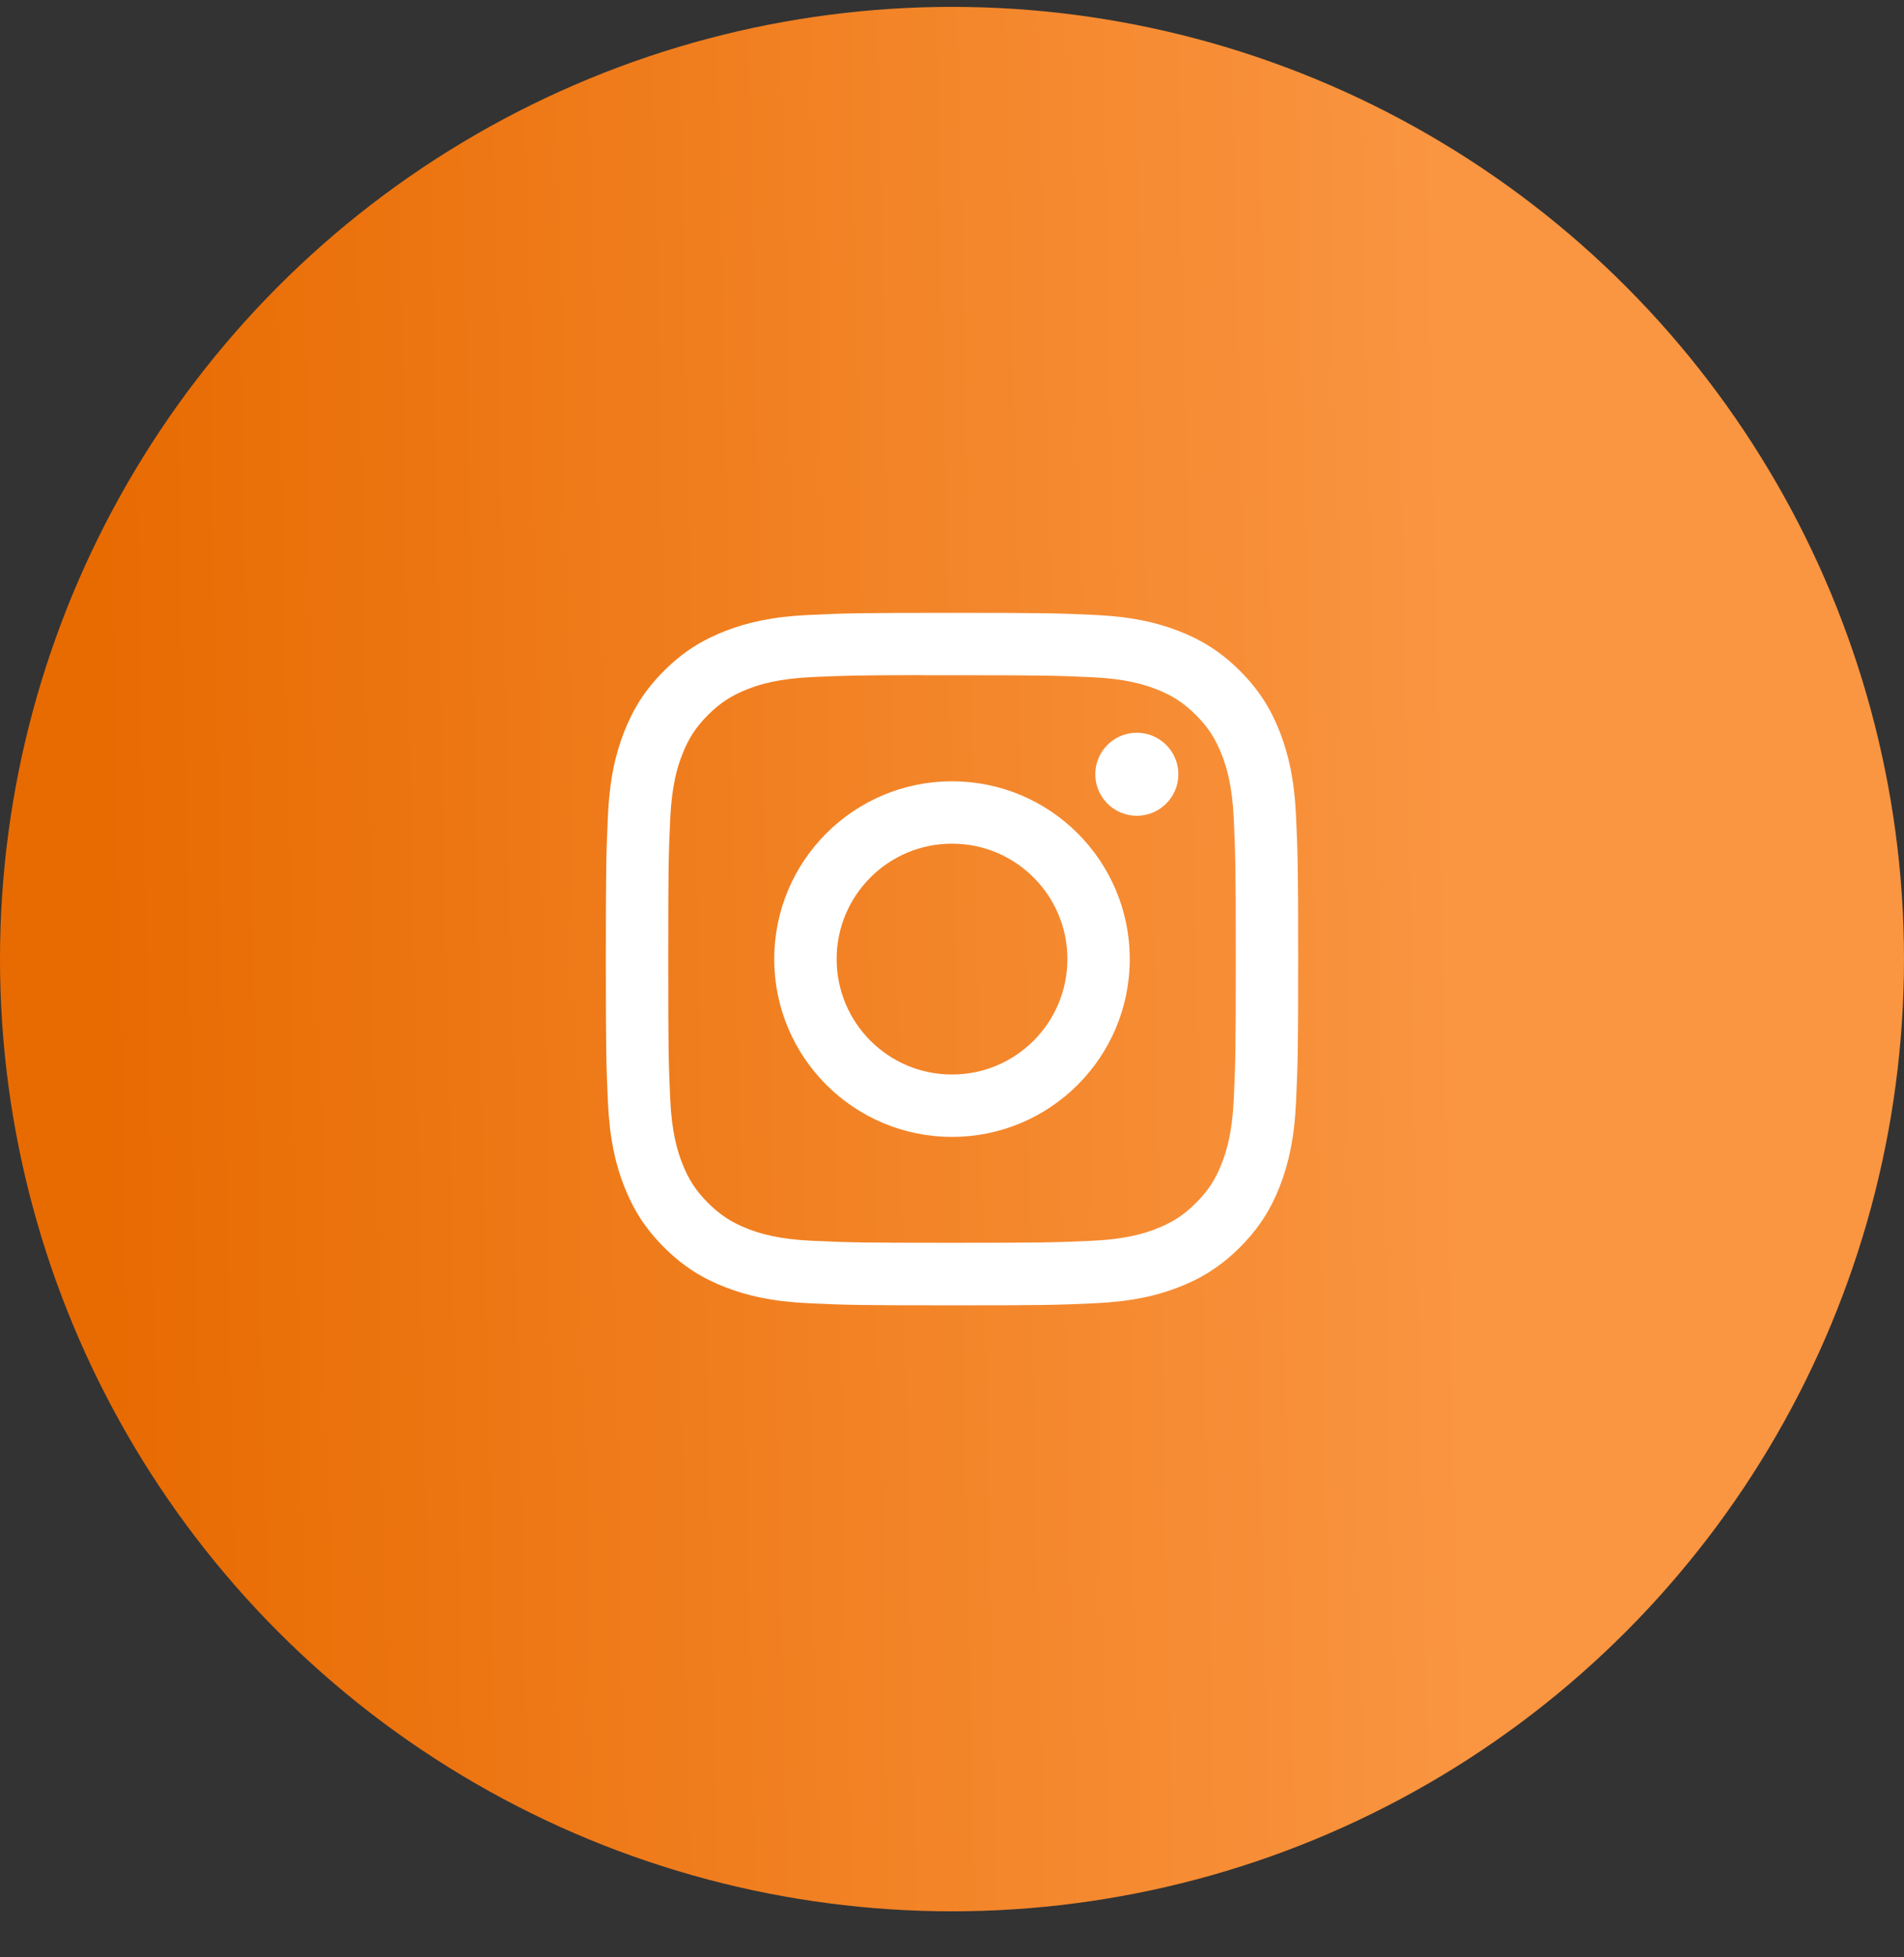
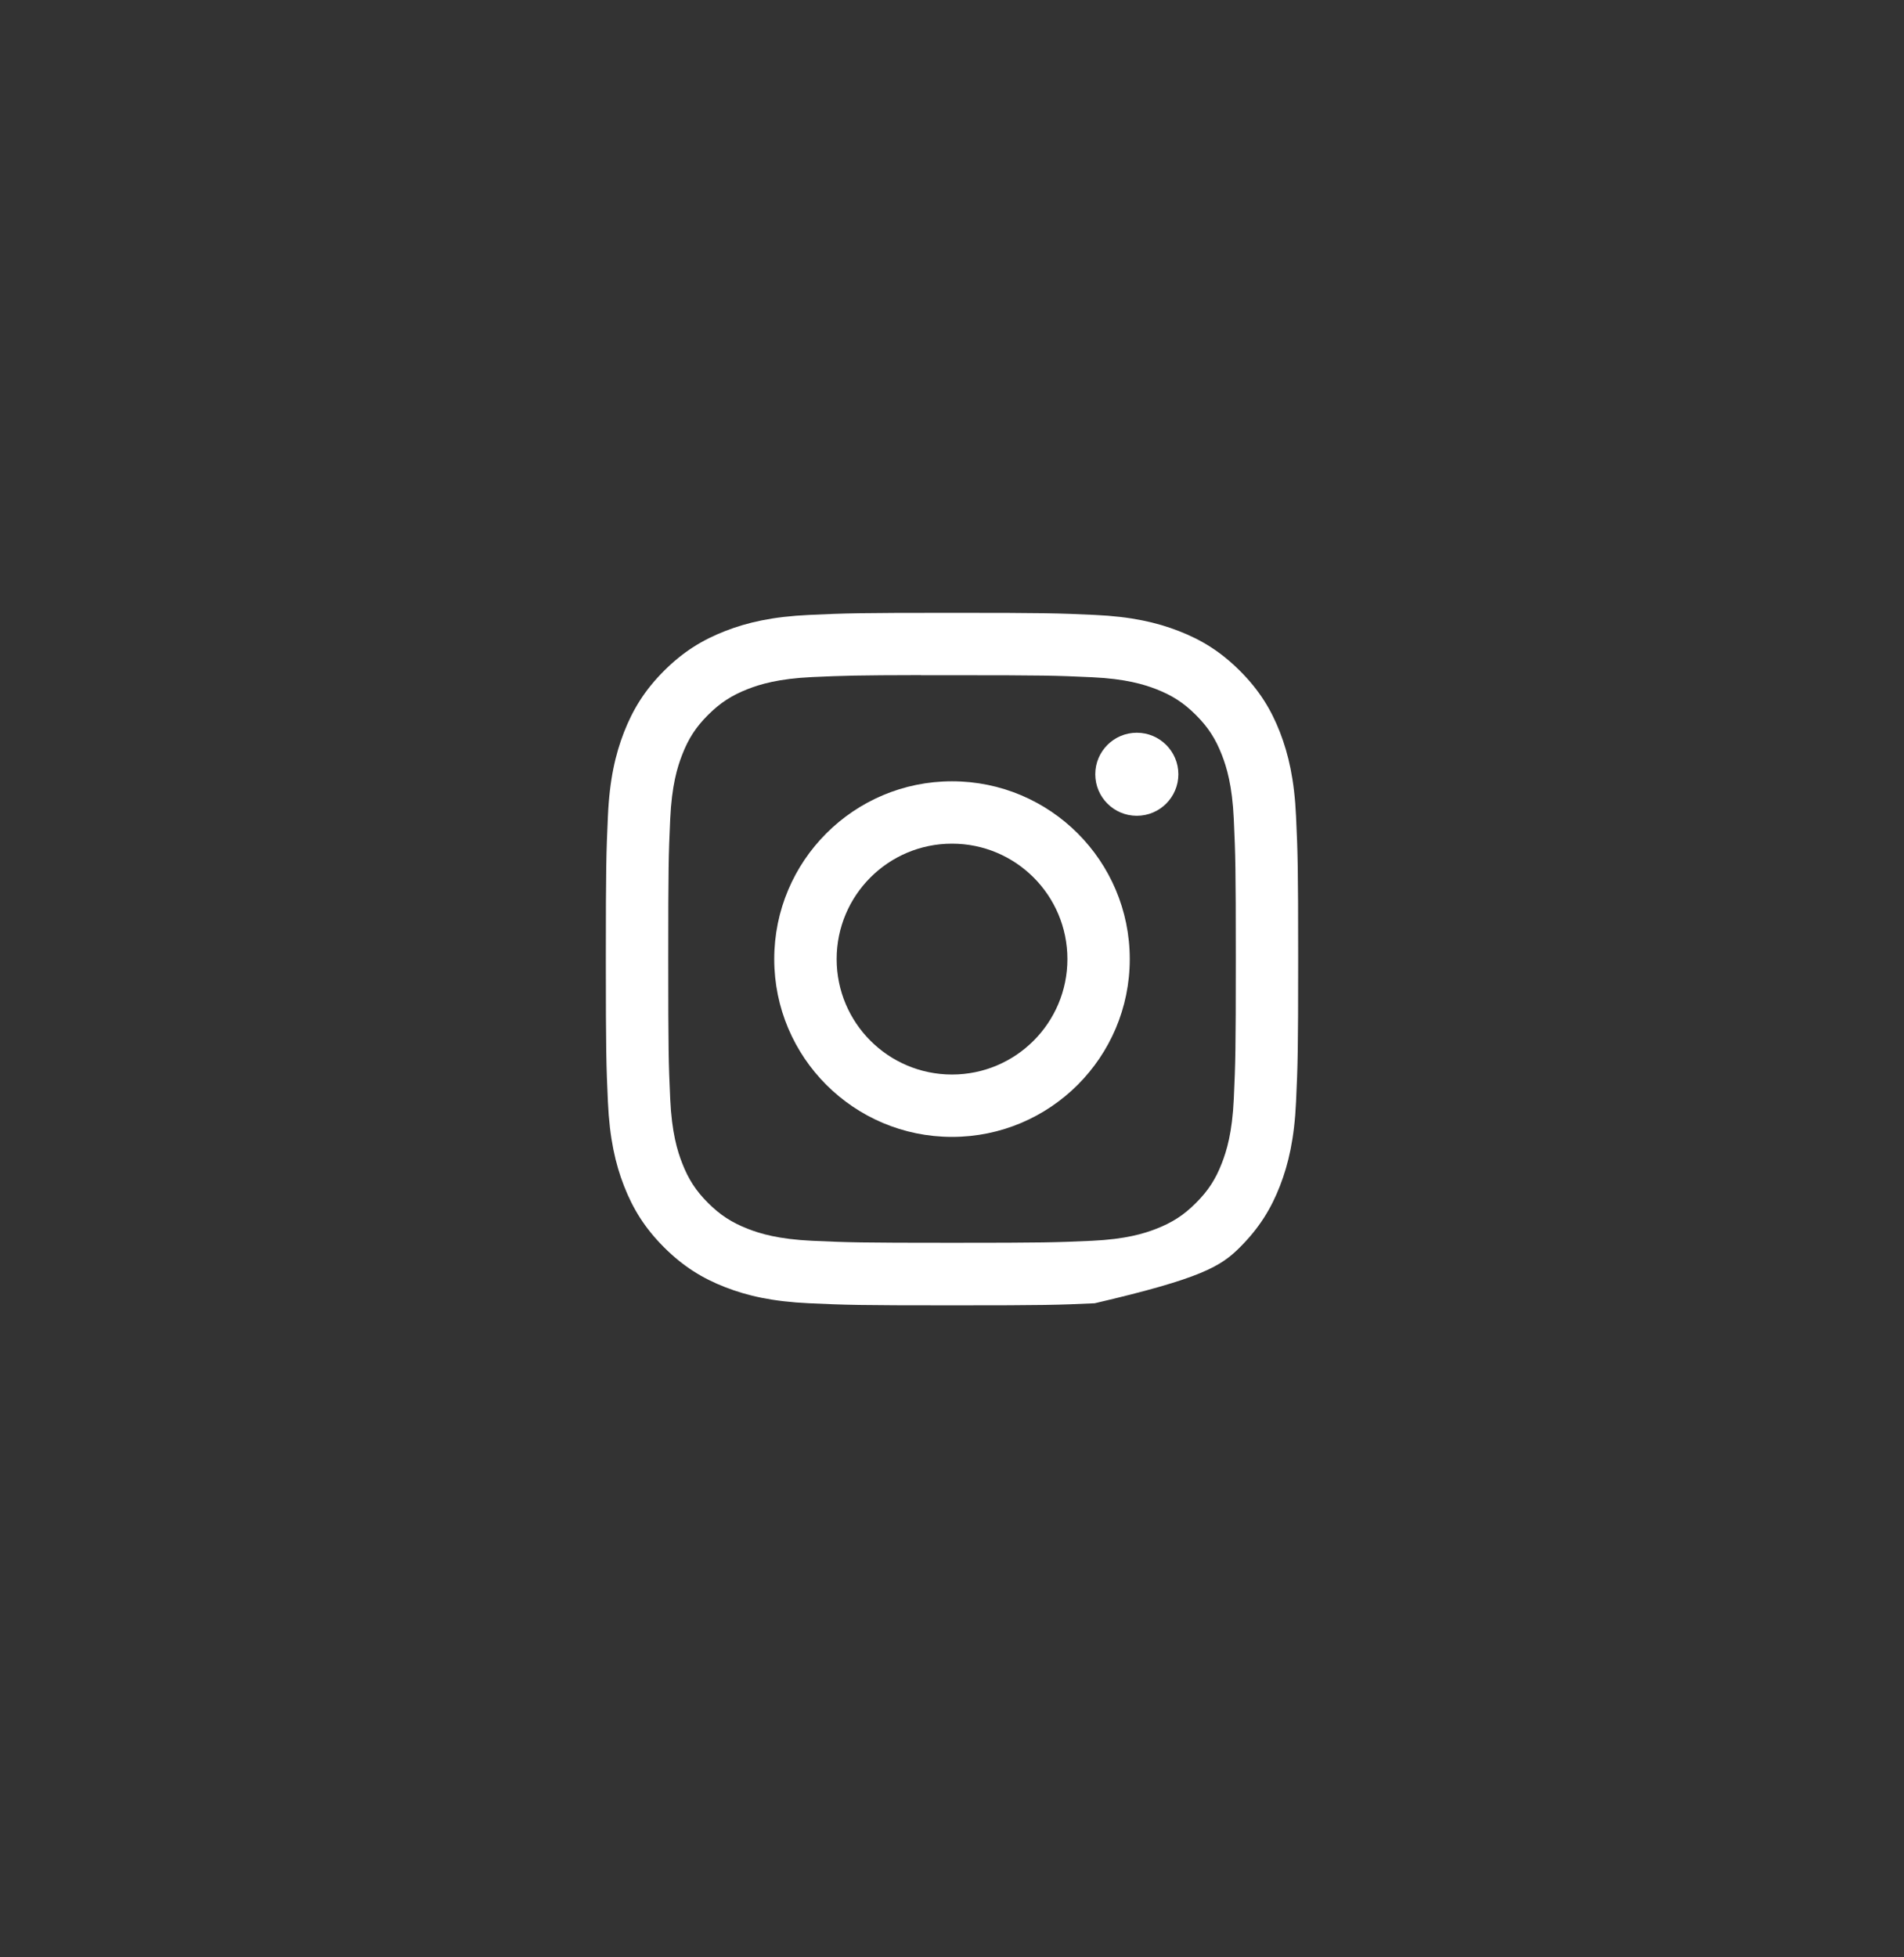
<svg xmlns="http://www.w3.org/2000/svg" width="36" height="37" viewBox="0 0 36 37" fill="none">
  <rect x="0" y="0" width="36" height="37" fill="#333333" stroke="none" />
-   <circle cx="18" cy="18.13" r="18" fill="url(#paint0_linear_583_8516)" />
-   <path d="M18 11.585C16.223 11.585 16 11.592 15.302 11.624C14.605 11.656 14.129 11.766 13.713 11.928C13.283 12.095 12.917 12.319 12.553 12.683C12.189 13.047 11.966 13.412 11.798 13.842C11.636 14.259 11.525 14.734 11.494 15.431C11.463 16.129 11.455 16.352 11.455 18.13C11.455 19.908 11.463 20.13 11.494 20.828C11.526 21.525 11.636 22.001 11.798 22.417C11.966 22.847 12.189 23.212 12.553 23.576C12.917 23.94 13.282 24.165 13.712 24.332C14.129 24.494 14.604 24.604 15.301 24.636C15.999 24.668 16.222 24.675 18 24.675C19.777 24.675 20 24.668 20.698 24.636C21.395 24.604 21.871 24.494 22.287 24.332C22.718 24.165 23.082 23.94 23.446 23.576C23.81 23.212 24.034 22.847 24.201 22.417C24.362 22.001 24.473 21.525 24.505 20.828C24.537 20.13 24.545 19.908 24.545 18.13C24.545 16.352 24.537 16.129 24.505 15.431C24.473 14.734 24.362 14.259 24.201 13.842C24.034 13.412 23.81 13.047 23.446 12.683C23.082 12.319 22.718 12.095 22.287 11.928C21.87 11.766 21.394 11.656 20.697 11.624C19.999 11.592 19.776 11.585 17.998 11.585H18ZM17.413 12.764C17.587 12.764 17.782 12.764 18 12.764C19.748 12.764 19.955 12.77 20.645 12.802C21.283 12.831 21.63 12.938 21.86 13.027C22.166 13.146 22.384 13.288 22.613 13.517C22.842 13.746 22.983 13.964 23.102 14.269C23.192 14.5 23.299 14.846 23.328 15.484C23.359 16.174 23.366 16.382 23.366 18.128C23.366 19.875 23.359 20.083 23.328 20.773C23.299 21.411 23.192 21.757 23.102 21.988C22.984 22.293 22.842 22.511 22.613 22.739C22.384 22.969 22.166 23.11 21.86 23.229C21.63 23.319 21.283 23.425 20.645 23.455C19.955 23.486 19.748 23.493 18 23.493C16.253 23.493 16.046 23.486 15.356 23.455C14.717 23.425 14.371 23.319 14.14 23.229C13.835 23.11 13.617 22.968 13.387 22.739C13.158 22.51 13.017 22.293 12.898 21.987C12.808 21.757 12.701 21.41 12.672 20.772C12.641 20.082 12.635 19.875 12.635 18.127C12.635 16.379 12.641 16.173 12.672 15.483C12.701 14.845 12.808 14.498 12.898 14.268C13.016 13.962 13.158 13.744 13.387 13.515C13.617 13.286 13.835 13.144 14.14 13.025C14.371 12.935 14.717 12.829 15.356 12.799C15.959 12.772 16.193 12.764 17.413 12.762V12.764ZM21.494 13.851C21.061 13.851 20.709 14.202 20.709 14.636C20.709 15.07 21.061 15.421 21.494 15.421C21.928 15.421 22.28 15.07 22.28 14.636C22.28 14.203 21.928 13.851 21.494 13.851V13.851ZM18 14.769C16.144 14.769 14.639 16.274 14.639 18.13C14.639 19.986 16.144 21.491 18 21.491C19.857 21.491 21.361 19.986 21.361 18.13C21.361 16.274 19.857 14.769 18 14.769H18ZM18 15.948C19.205 15.948 20.182 16.925 20.182 18.13C20.182 19.335 19.205 20.312 18 20.312C16.795 20.312 15.819 19.335 15.819 18.13C15.819 16.925 16.795 15.948 18 15.948Z" fill="white" />
+   <path d="M18 11.585C16.223 11.585 16 11.592 15.302 11.624C14.605 11.656 14.129 11.766 13.713 11.928C13.283 12.095 12.917 12.319 12.553 12.683C12.189 13.047 11.966 13.412 11.798 13.842C11.636 14.259 11.525 14.734 11.494 15.431C11.463 16.129 11.455 16.352 11.455 18.13C11.455 19.908 11.463 20.13 11.494 20.828C11.526 21.525 11.636 22.001 11.798 22.417C11.966 22.847 12.189 23.212 12.553 23.576C12.917 23.94 13.282 24.165 13.712 24.332C14.129 24.494 14.604 24.604 15.301 24.636C15.999 24.668 16.222 24.675 18 24.675C19.777 24.675 20 24.668 20.698 24.636C22.718 24.165 23.082 23.94 23.446 23.576C23.81 23.212 24.034 22.847 24.201 22.417C24.362 22.001 24.473 21.525 24.505 20.828C24.537 20.13 24.545 19.908 24.545 18.13C24.545 16.352 24.537 16.129 24.505 15.431C24.473 14.734 24.362 14.259 24.201 13.842C24.034 13.412 23.81 13.047 23.446 12.683C23.082 12.319 22.718 12.095 22.287 11.928C21.87 11.766 21.394 11.656 20.697 11.624C19.999 11.592 19.776 11.585 17.998 11.585H18ZM17.413 12.764C17.587 12.764 17.782 12.764 18 12.764C19.748 12.764 19.955 12.77 20.645 12.802C21.283 12.831 21.63 12.938 21.86 13.027C22.166 13.146 22.384 13.288 22.613 13.517C22.842 13.746 22.983 13.964 23.102 14.269C23.192 14.5 23.299 14.846 23.328 15.484C23.359 16.174 23.366 16.382 23.366 18.128C23.366 19.875 23.359 20.083 23.328 20.773C23.299 21.411 23.192 21.757 23.102 21.988C22.984 22.293 22.842 22.511 22.613 22.739C22.384 22.969 22.166 23.11 21.86 23.229C21.63 23.319 21.283 23.425 20.645 23.455C19.955 23.486 19.748 23.493 18 23.493C16.253 23.493 16.046 23.486 15.356 23.455C14.717 23.425 14.371 23.319 14.14 23.229C13.835 23.11 13.617 22.968 13.387 22.739C13.158 22.51 13.017 22.293 12.898 21.987C12.808 21.757 12.701 21.41 12.672 20.772C12.641 20.082 12.635 19.875 12.635 18.127C12.635 16.379 12.641 16.173 12.672 15.483C12.701 14.845 12.808 14.498 12.898 14.268C13.016 13.962 13.158 13.744 13.387 13.515C13.617 13.286 13.835 13.144 14.14 13.025C14.371 12.935 14.717 12.829 15.356 12.799C15.959 12.772 16.193 12.764 17.413 12.762V12.764ZM21.494 13.851C21.061 13.851 20.709 14.202 20.709 14.636C20.709 15.07 21.061 15.421 21.494 15.421C21.928 15.421 22.28 15.07 22.28 14.636C22.28 14.203 21.928 13.851 21.494 13.851V13.851ZM18 14.769C16.144 14.769 14.639 16.274 14.639 18.13C14.639 19.986 16.144 21.491 18 21.491C19.857 21.491 21.361 19.986 21.361 18.13C21.361 16.274 19.857 14.769 18 14.769H18ZM18 15.948C19.205 15.948 20.182 16.925 20.182 18.13C20.182 19.335 19.205 20.312 18 20.312C16.795 20.312 15.819 19.335 15.819 18.13C15.819 16.925 16.795 15.948 18 15.948Z" fill="white" />
  <defs>
    <linearGradient id="paint0_linear_583_8516" x1="2.43" y1="36.13" x2="35.196" y2="35.456" gradientUnits="userSpaceOnUse">
      <stop stop-color="#E86B02" />
      <stop offset="0.779" stop-color="#FA9541" />
    </linearGradient>
  </defs>
</svg>